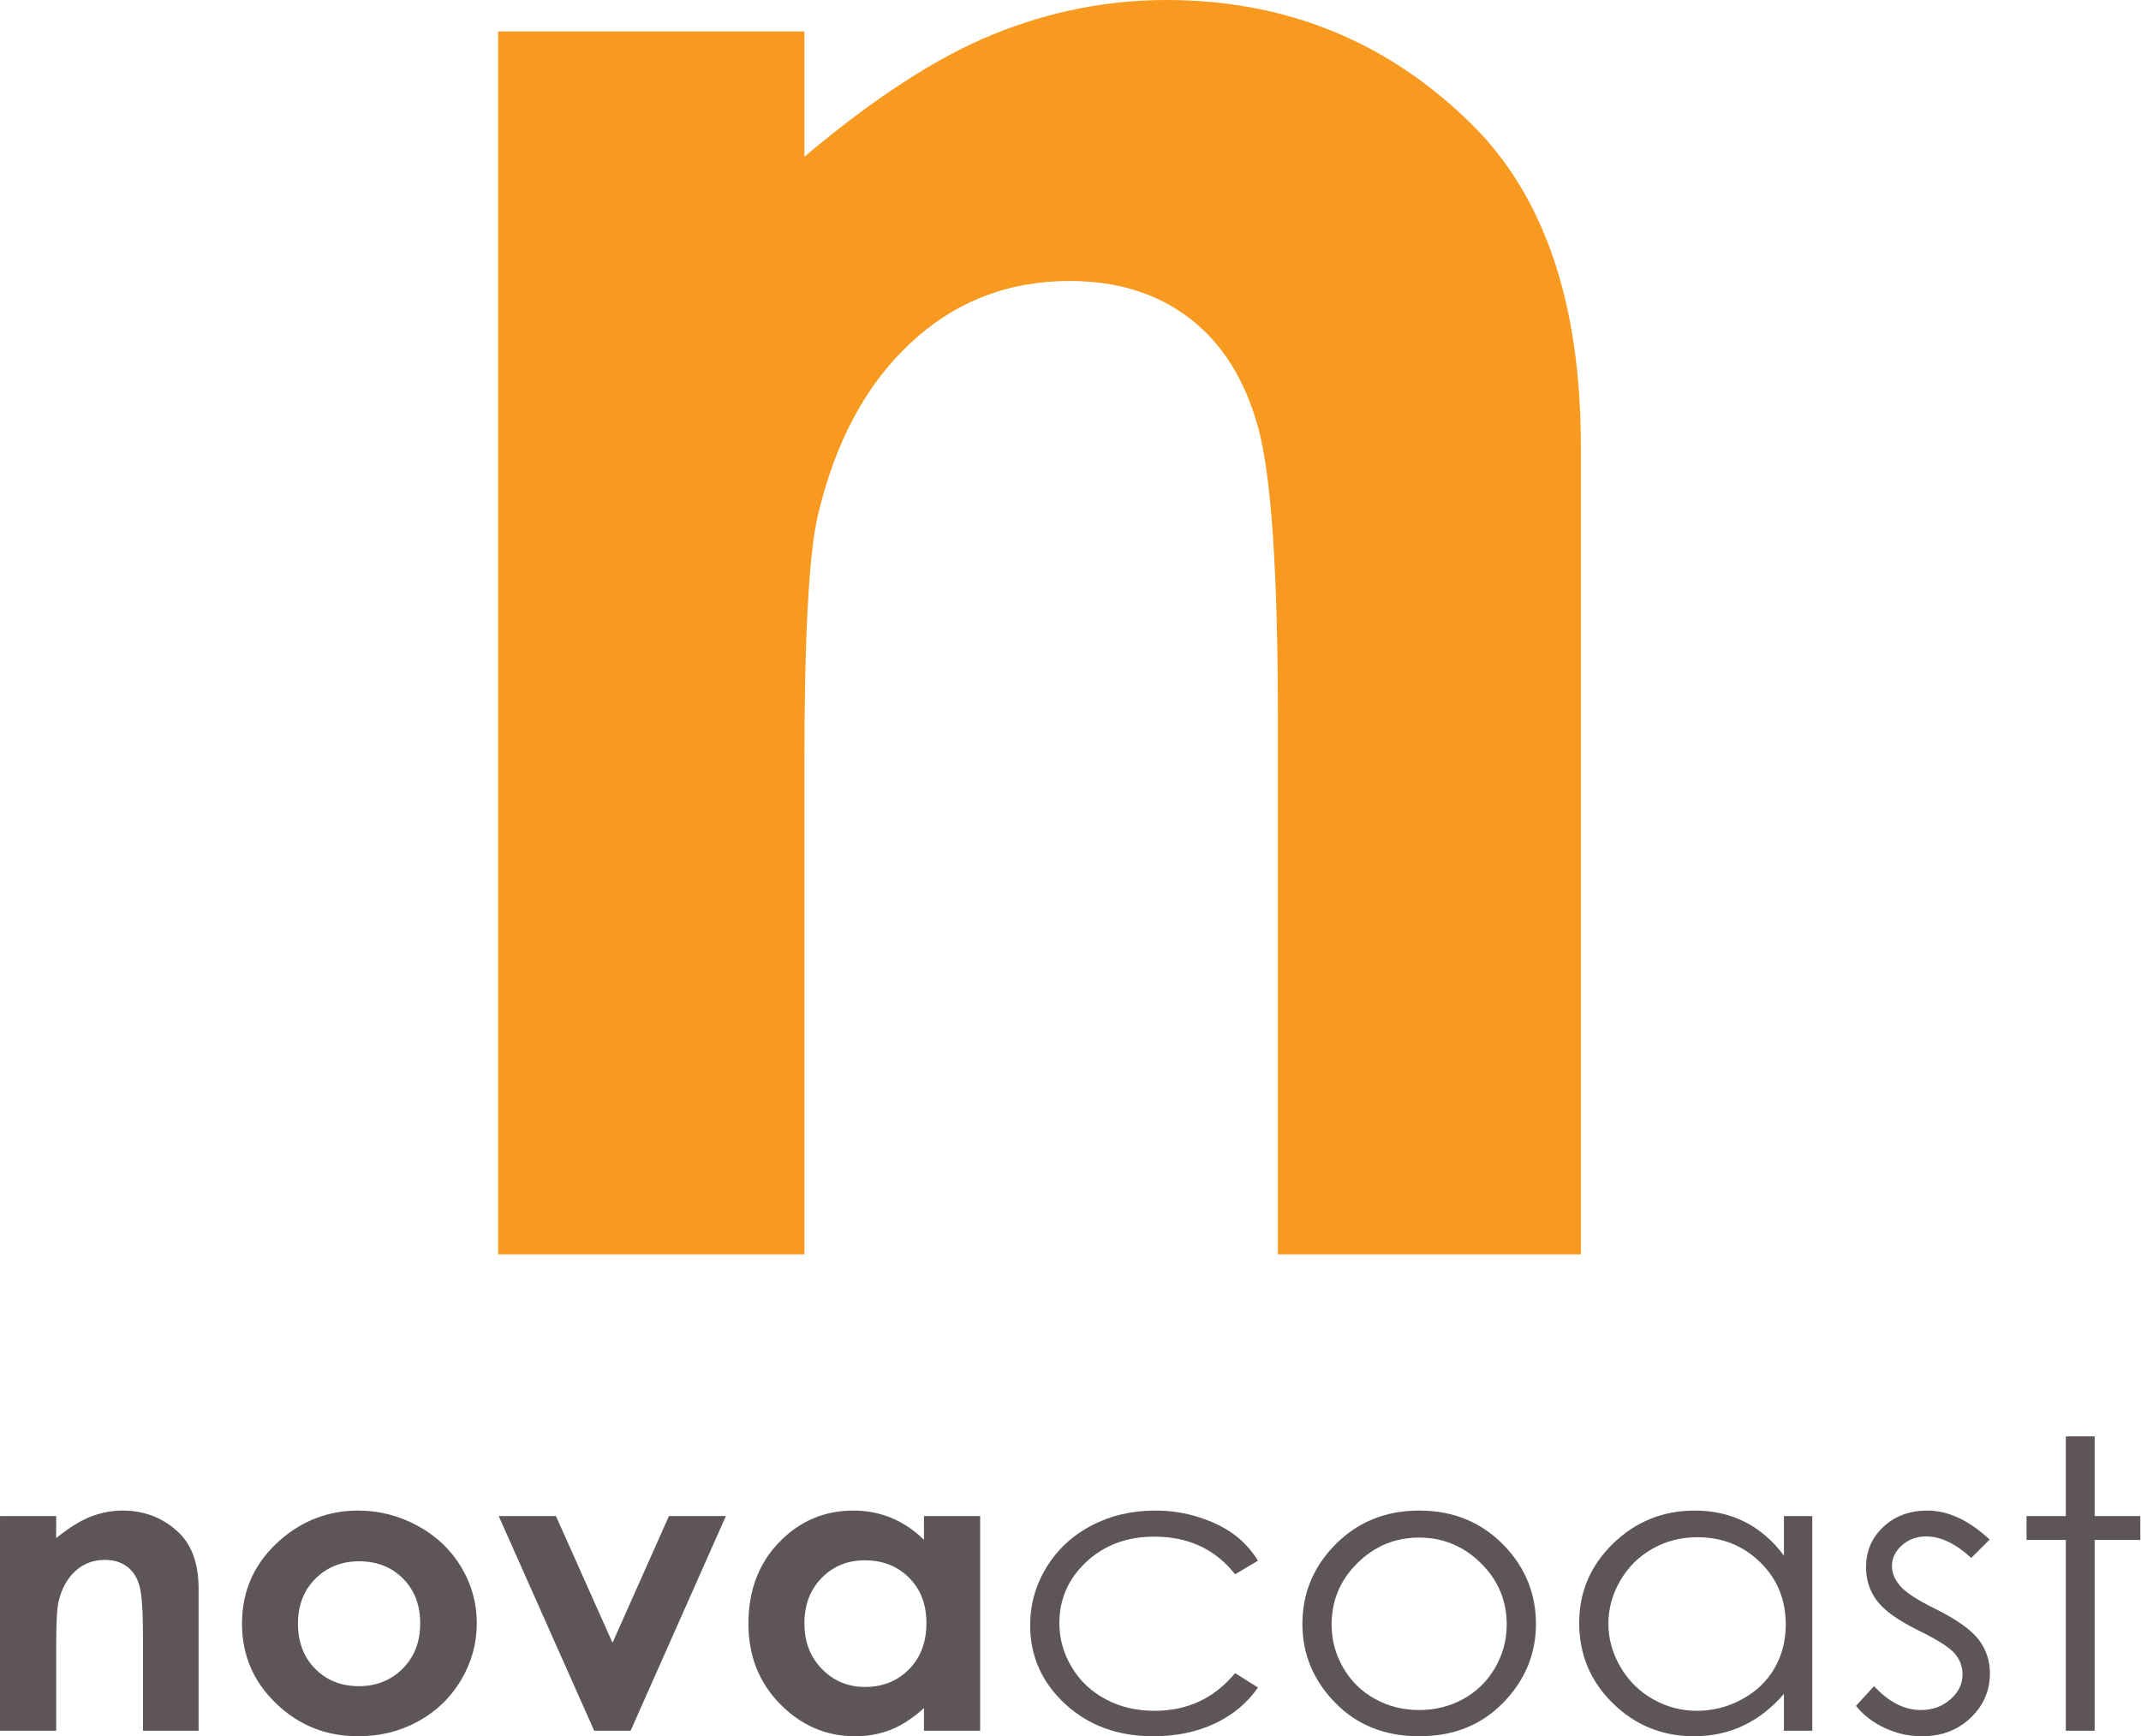
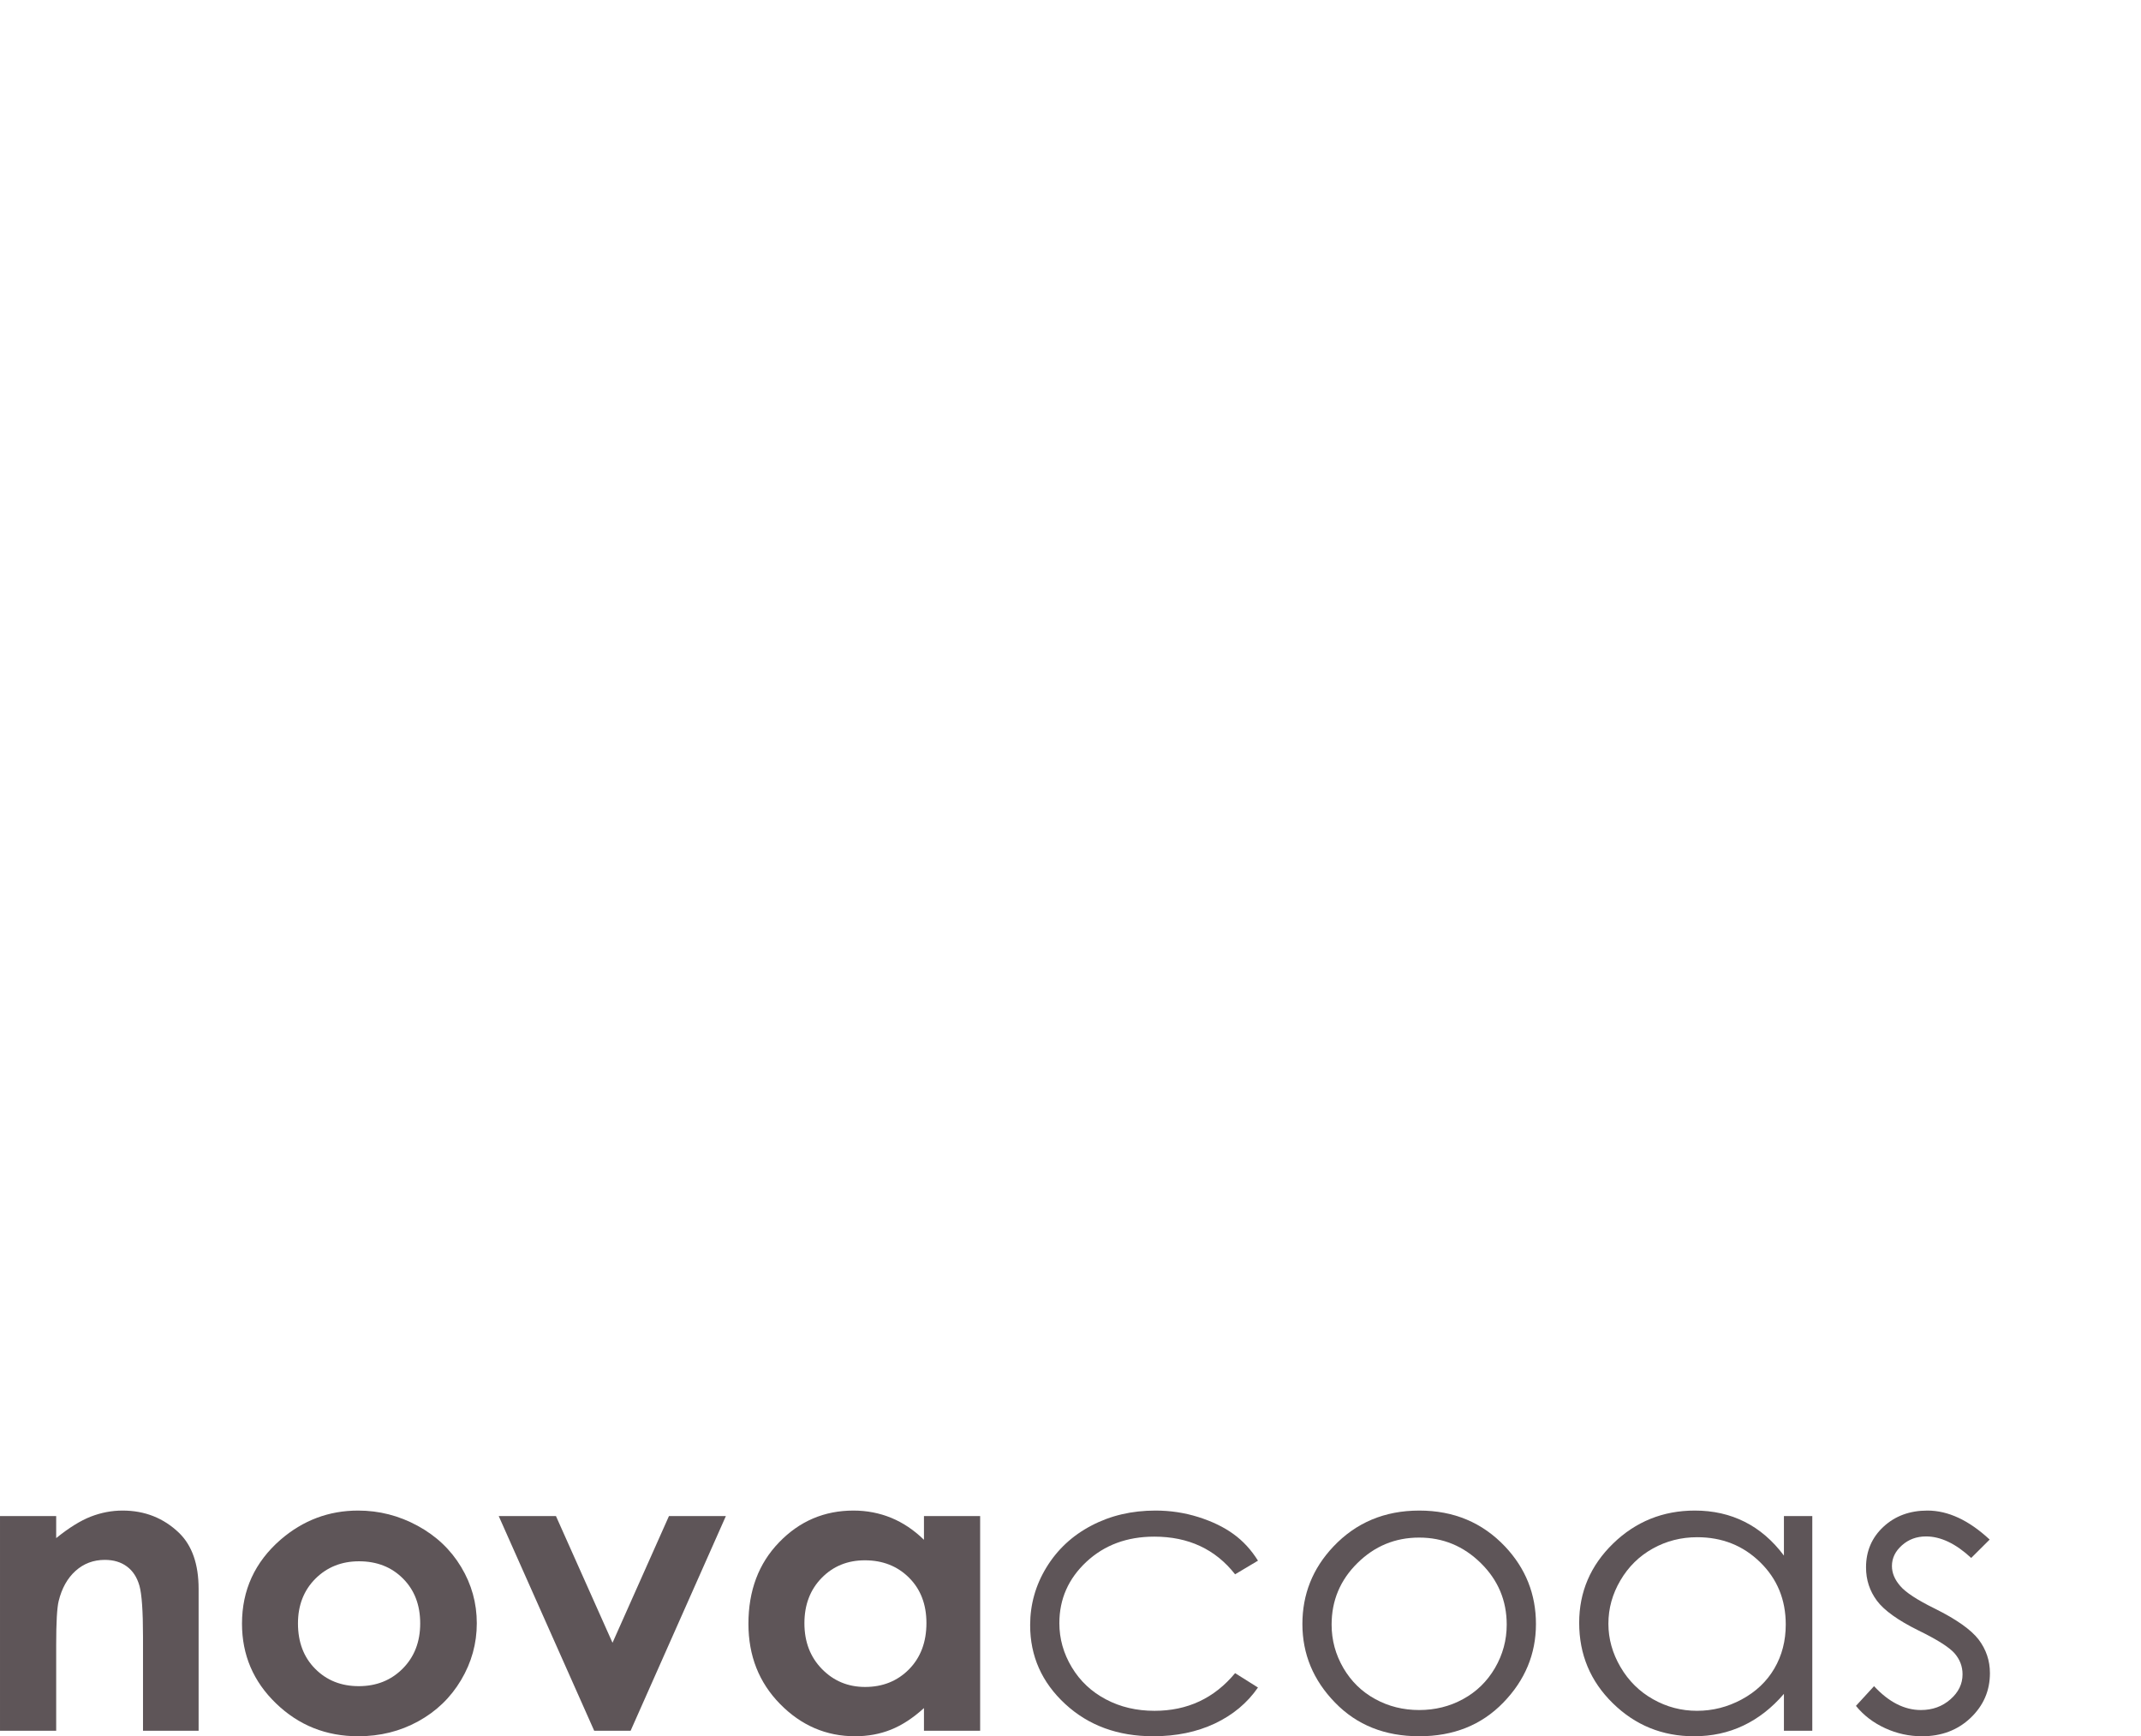
<svg xmlns="http://www.w3.org/2000/svg" width="100%" height="100%" viewBox="0 0 7399 6000" version="1.1" xml:space="preserve" style="fill-rule:evenodd;clip-rule:evenodd;stroke-linejoin:round;stroke-miterlimit:2;">
  <g>
    <path d="M0,5239.12l194.164,-0l-0,76.128c44.046,-35.697 83.93,-60.37 119.652,-74.316c35.708,-13.798 72.333,-20.863 109.676,-20.863c76.687,-0 141.769,25.746 195.255,77.053c44.956,43.687 67.62,108.237 67.62,193.613l0,490.246l-192.166,0l-0,-324.895c-0,-88.483 -4.173,-147.225 -12.326,-176.227c-8.345,-29.186 -22.66,-51.307 -43.331,-66.51c-20.482,-15.241 -46.051,-22.861 -76.325,-22.861c-39.159,0 -72.88,12.688 -100.986,37.879c-28.095,25.228 -47.678,60.037 -58.557,104.612c-5.608,23.046 -8.512,73.243 -8.512,150.481l-0,297.521l-194.164,0l-0,-741.861Z" style="fill:#5e5558;" />
    <path d="M1237.49,5220.07c72.88,-0 141.596,17.608 205.768,52.602c64.354,34.957 114.396,82.453 150.466,142.49c36.085,60 54.023,124.735 54.023,194.353c-0,69.951 -18.123,135.389 -54.381,196.313c-36.259,60.925 -85.754,108.422 -148.295,142.676c-62.545,34.439 -131.619,51.492 -207.026,51.492c-110.959,-0 -205.598,-37.694 -284.083,-113.49c-78.503,-75.61 -117.666,-167.496 -117.666,-275.733c0,-115.857 44.423,-212.479 132.888,-289.717c77.771,-67.25 167.327,-100.986 268.306,-100.986Zm3.081,175.302c-60.185,0 -110.404,20.16 -150.639,60.185c-40.077,40.284 -60.2,91.776 -60.2,154.476c-0,64.55 19.757,116.93 59.471,156.806c39.703,40.099 89.918,60.037 150.643,60.037c60.922,0 111.5,-20.123 151.746,-60.554c40.425,-40.617 60.555,-92.664 60.555,-156.289c0,-63.625 -19.768,-115.302 -59.471,-154.994c-39.703,-39.877 -90.281,-59.667 -152.105,-59.667Z" style="fill:#5e5558;" />
    <path d="M1723.53,5239.12l197.793,-0l195.429,437.829l195.067,-437.829l196.709,-0l-329.227,741.865c0,-0.004 -125.819,-0.004 -125.819,-0.004l-329.952,-741.861Z" style="fill:#5e5558;" />
    <path d="M3193.08,5239.12l194.165,-0l-0,741.865c-0,-0.004 -194.165,-0.004 -194.165,-0.004l0,-78.347c-37.886,34.439 -75.958,59.297 -114.033,74.5c-38.071,15.241 -79.406,22.861 -123.999,22.861c-99.895,0 -186.185,-37.139 -259.25,-111.492c-72.877,-74.168 -109.317,-166.609 -109.317,-277.028c0,-114.563 35.175,-208.484 105.873,-281.542c70.521,-73.243 156.27,-109.864 257.075,-109.864c46.41,-0 89.919,8.545 130.709,25.228c40.787,16.831 78.311,42.059 112.942,75.758l0,-81.935Zm-204.125,152.848c-60.012,-0 -109.868,20.308 -149.567,61.073c-39.711,40.616 -59.472,92.811 -59.472,156.473c0,63.958 20.124,116.708 60.552,158.064c40.424,41.357 90.1,62.035 149.197,62.035c60.925,-0 111.503,-20.346 151.746,-60.962c40.065,-40.801 60.192,-94.069 60.192,-159.877c0,-64.55 -20.127,-116.929 -60.192,-156.806c-40.243,-40.062 -91.01,-60 -152.456,-60Z" style="fill:#5e5558;" />
    <path d="M4347.34,5393.23l-79.014,47.127c-68.175,-86.856 -161.356,-130.173 -279.211,-130.173c-94.254,-0 -172.379,29.001 -234.747,87.041c-62.205,58.187 -93.374,128.73 -93.374,211.923c0,54.008 14.32,104.76 42.955,152.442c28.631,47.681 67.99,84.673 118.035,110.974c49.832,26.449 105.873,39.507 167.871,39.507c113.674,-0 206.486,-43.317 278.471,-130.173l79.014,49.679c-36.955,53.453 -86.634,94.846 -149.002,124.365c-62.367,29.371 -133.427,44.057 -212.996,44.057c-122.397,0 -223.716,-37.139 -304.398,-111.677c-80.682,-74.686 -120.918,-165.314 -120.918,-272.108c0,-71.801 18.844,-138.496 56.545,-200.161c37.717,-61.442 89.383,-109.679 155.375,-144.118c65.808,-34.624 139.606,-51.862 221.172,-51.862c51.122,-0 100.616,7.435 148.298,22.491c47.682,15.055 88.113,34.624 121.295,58.742c33.181,23.933 61.443,54.747 84.636,91.924l-0.007,-0Z" style="fill:#5e5558;" />
    <path d="M4904.83,5220.07c119.297,-0 217.88,41.356 296.412,124.18c71.061,75.425 106.794,164.612 106.794,267.781c0,103.686 -37.731,194.352 -112.971,271.738c-75.24,77.608 -172.047,116.227 -290.235,116.227c-118.742,-0 -215.733,-38.619 -290.973,-116.227c-75.426,-77.386 -112.935,-168.052 -112.935,-271.738c-0,-102.615 35.511,-191.801 106.757,-267.226c78.311,-83.009 177.484,-124.735 297.151,-124.735Zm-0.37,93.366c-82.86,0 -153.921,29.371 -213.402,88.114c-59.446,58.557 -89.187,129.432 -89.187,212.663c0,53.637 13.613,103.502 40.617,149.926c27.188,46.387 63.81,82.121 110.049,107.312c46.054,25.376 96.806,37.916 151.923,37.916c55.118,0 105.87,-12.54 151.924,-37.916c46.24,-25.191 82.861,-60.925 110.05,-107.312c27.003,-46.424 40.579,-96.289 40.579,-149.926c0,-83.231 -29.889,-154.106 -89.556,-212.663c-59.63,-58.743 -130.691,-88.114 -212.997,-88.114Z" style="fill:#5e5558;" />
    <path d="M6263.05,5239.12l-0,741.865c-0,-0.004 -98.065,-0.004 -98.065,-0.004l0,-127.472c-41.689,48.607 -88.668,85.191 -140.493,109.68c-51.862,24.673 -108.606,36.806 -170.234,36.806c-109.494,0 -203.046,-38.064 -280.654,-114.192c-77.607,-75.981 -116.19,-168.644 -116.19,-277.769c0,-106.794 39.175,-198.125 117.3,-274.106c78.133,-75.758 172.387,-113.859 282.437,-113.859c63.477,-0 120.925,13.058 172.416,38.989c51.308,25.746 96.622,64.735 135.426,116.56l0,-136.498l98.064,-0l-0.007,-0Zm-397.916,73.057c-55.303,0 -106.425,13.058 -153.367,39.174c-46.794,26.079 -84.118,62.701 -111.862,110.05c-27.743,47.09 -41.504,96.954 -41.504,149.741c0,52.195 13.946,102.022 41.837,149.741c27.929,47.682 65.475,84.821 112.602,111.307c47.127,26.634 97.694,39.877 151.739,39.877c54.377,-0 106.054,-13.058 154.845,-39.507c48.755,-26.301 86.264,-61.813 112.565,-106.794c26.301,-44.945 39.322,-95.549 39.322,-151.924c0,-85.746 -29.334,-157.546 -88.446,-215.179c-58.928,-57.669 -131.431,-86.486 -217.731,-86.486Z" style="fill:#5e5558;" />
    <path d="M6875.99,5320.32l-63.81,63.477c-53.305,-49.495 -105.352,-74.353 -156.104,-74.353c-32.442,0 -60.185,10.173 -83.194,30.666c-23.008,20.456 -34.624,44.242 -34.624,71.578c0,24.119 9.618,46.979 28.632,68.915c18.865,22.306 58.742,48.422 119.667,78.311c74.131,36.806 124.513,72.318 150.999,106.424c26.301,34.624 39.359,73.428 39.359,116.56c-0,60.925 -22.491,112.417 -67.103,154.846c-44.575,42.207 -100.431,63.255 -167.312,63.255c-44.611,-0 -87.226,-9.248 -127.805,-27.928c-40.616,-18.681 -74.168,-44.205 -100.802,-77.054l62.553,-68.138c50.937,54.896 104.796,82.491 161.874,82.491c39.877,0 73.798,-12.17 101.874,-36.806c28.121,-24.489 42.067,-53.305 42.067,-86.671c0,-27.189 -9.211,-51.455 -27.892,-72.873c-18.495,-20.826 -60.185,-47.312 -125.289,-79.051c-69.988,-34.624 -117.485,-68.693 -142.676,-102.244c-25.006,-33.736 -37.694,-71.948 -37.694,-115.302c-0,-56.375 20.123,-103.169 60.185,-140.345c40.246,-37.324 90.813,-56.005 152.108,-56.005c71.246,-0 143.046,33.366 214.994,100.247l-0.007,-0Z" style="fill:#5e5558;" />
-     <path d="M7139.22,4963.72l99.544,-0l-0,275.401l157.916,-0l-0,82.49l-157.916,0l-0,659.371l-99.544,0l0,-659.371l-135.758,0c0.007,0 0.007,-82.49 0.007,-82.49l135.759,-0l-0,-275.401l-0.008,-0Z" style="fill:#5e5558;" />
-     <path d="M1721.35,108.777l1058.56,-0l0,432.917c240.037,-202.687 457.402,-343.55 652.473,-422.948c194.7,-79.232 394.113,-118.746 598.268,-118.746c418.04,-0 773.009,146.297 1064.72,438.903c245.29,248.552 367.805,616.202 367.805,1102.97l0,2792.78l-1046.93,-0l0,-1850.6c0,-504.359 -22.675,-839.197 -67.805,-1004.9c-45.129,-165.518 -123.625,-291.518 -235.857,-378.17c-112.231,-86.671 -250.916,-129.995 -415.89,-129.995c-214.098,-0 -397.753,71.789 -551.123,215.371c-153.548,143.585 -259.972,342.1 -319.251,595.543c-30.998,131.8 -46.413,417.695 -46.413,857.33l0,1695.41l-1058.56,0l-0,-4225.87l-0,0.007Z" style="fill:#f89a1f;" />
  </g>
</svg>